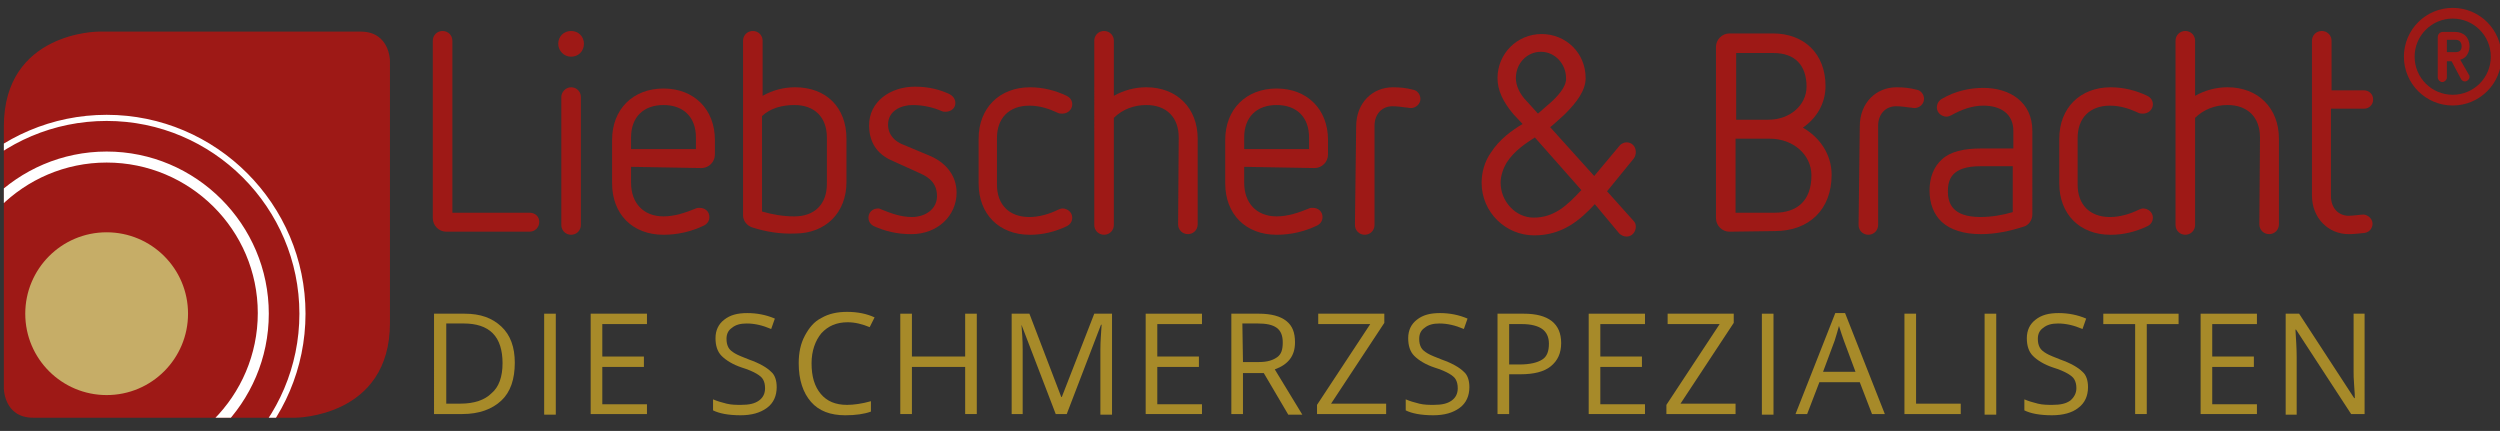
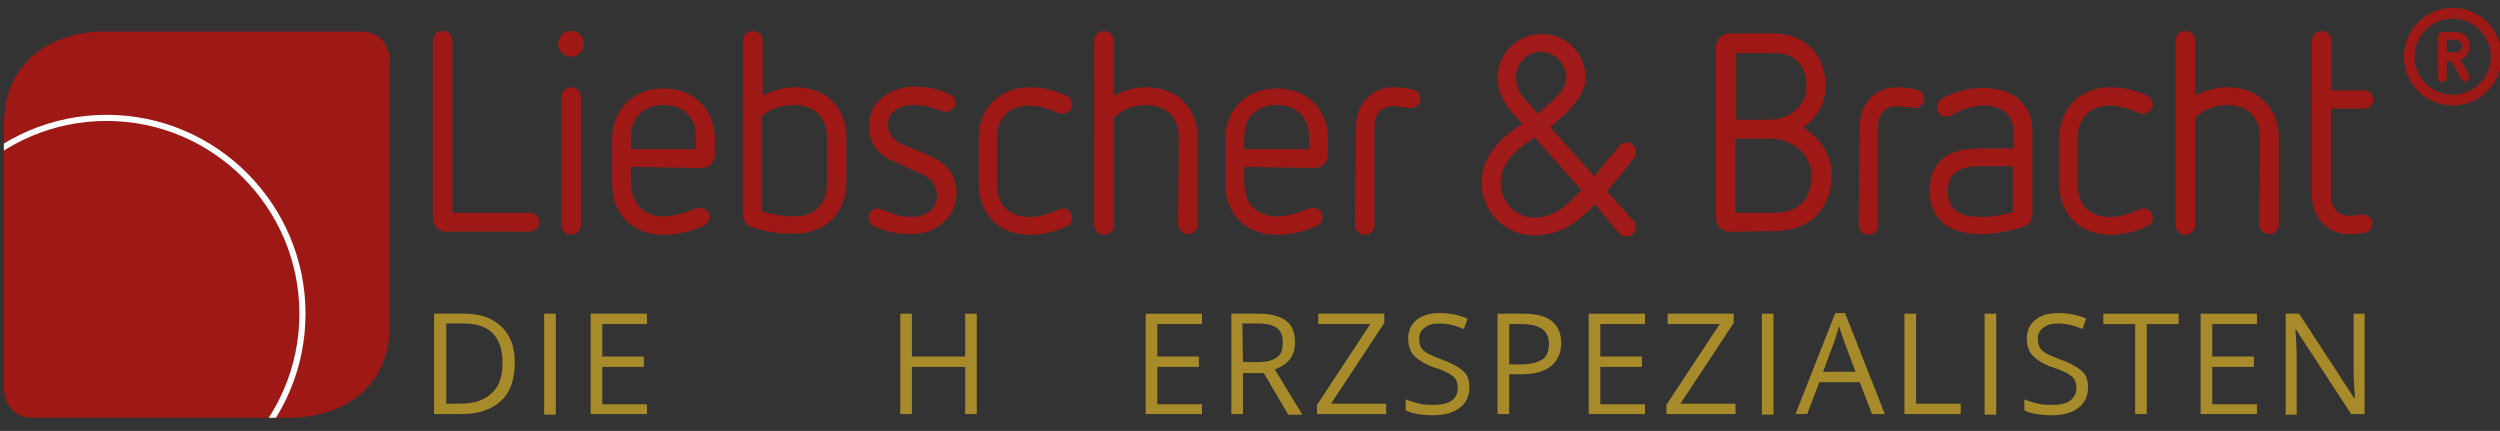
<svg xmlns="http://www.w3.org/2000/svg" xmlns:xlink="http://www.w3.org/1999/xlink" version="1.1" id="Ebene_1" x="0px" y="0px" width="350px" height="60.333px" viewBox="0 0 350 60.333" enable-background="new 0 0 350 60.333" xml:space="preserve">
  <rect x="0" y="0" width="350" height="60.333" fill="#333333" stroke="none" />
  <g>
    <g id="XMLID_220_">
      <g>
        <path id="XMLID_222_" fill="#9E1916" d="M13.817,4.424c0,0-13.278,0-13.278,13.278v36.667c0,0,0,4.112,4.112,4.112h36.665     c0,0,13.278,0,13.278-13.278V8.536c0,0,0-4.112-4.111-4.112H13.817z" />
      </g>
    </g>
    <g id="XMLID_211_">
      <g>
        <g>
          <defs>
-             <path id="SVGID_1_" d="M13.817,4.424c0,0-13.278,0-13.278,13.278v36.667c0,0,0,4.112,4.112,4.112h36.665       c0,0,13.278,0,13.278-13.278V8.536c0,0,0-4.112-4.111-4.112H13.817z" />
-           </defs>
+             </defs>
          <clipPath id="SVGID_2_">
            <use xlink:href="#SVGID_1_" overflow="visible" />
          </clipPath>
          <path id="XMLID_217_" clip-path="url(#SVGID_2_)" fill="#FFFFFF" d="M14.93,22.757c-11.65,0-21.159,9.509-21.159,21.16      c0,11.65,9.509,21.073,21.159,21.073c11.652,0,21.16-9.507,21.16-21.159C36.09,32.18,26.582,22.757,14.93,22.757 M14.93,66.618      c-12.507,0-22.701-10.194-22.701-22.701c0-12.508,10.194-22.702,22.701-22.702c12.508,0,22.702,10.194,22.702,22.702      C37.632,56.424,27.438,66.618,14.93,66.618" />
        </g>
      </g>
      <g>
        <g>
          <defs>
-             <path id="SVGID_3_" d="M13.817,4.424c0,0-13.278,0-13.278,13.278v36.667c0,0,0,4.112,4.112,4.112h36.665       c0,0,13.278,0,13.278-13.278V8.536c0,0,0-4.112-4.111-4.112H13.817z" />
-           </defs>
+             </defs>
          <clipPath id="SVGID_4_">
            <use xlink:href="#SVGID_3_" overflow="visible" />
          </clipPath>
          <path id="XMLID_216_" clip-path="url(#SVGID_4_)" fill="#C6AD67" d="M26.325,43.917c0,6.254-5.055,11.393-11.395,11.393      c-6.252,0-11.393-5.054-11.393-11.393c0-6.254,5.054-11.395,11.393-11.395C21.185,32.522,26.325,37.576,26.325,43.917" />
        </g>
      </g>
      <g>
        <g>
          <defs>
            <path id="SVGID_5_" d="M13.817,4.424c0,0-13.278,0-13.278,13.278v36.667c0,0,0,4.112,4.112,4.112h36.665       c0,0,13.278,0,13.278-13.278V8.536c0,0,0-4.112-4.111-4.112H13.817z" />
          </defs>
          <clipPath id="SVGID_6_">
            <use xlink:href="#SVGID_5_" overflow="visible" />
          </clipPath>
          <path id="XMLID_213_" clip-path="url(#SVGID_6_)" fill="#FFFFFF" d="M14.93,16.931c-14.906,0-26.985,12.08-26.985,26.986      c0,14.906,12.079,26.984,26.985,26.984c14.907,0,26.986-12.164,26.986-26.984S29.837,16.931,14.93,16.931 M14.93,71.758      c-15.334,0-27.841-12.507-27.841-27.841c0-15.335,12.507-27.843,27.841-27.843c15.335,0,27.842,12.507,27.842,27.843      C42.772,59.251,30.266,71.758,14.93,71.758" />
        </g>
      </g>
    </g>
    <g id="XMLID_112_">
      <g>
        <g id="XMLID_162_">
          <path id="XMLID_208_" fill="#A78A29" d="M72.071,50.77c0,2.313-0.599,4.112-1.884,5.311c-1.285,1.2-3.084,1.885-5.482,1.885      h-3.941V43.917h4.283c2.228,0,3.855,0.6,5.14,1.797C71.472,46.915,72.071,48.627,72.071,50.77z M70.357,50.854      c0-1.797-0.428-3.253-1.371-4.197c-0.942-0.943-2.313-1.371-4.112-1.371h-2.398V56.51h1.97c1.971,0,3.428-0.514,4.369-1.458      C69.844,54.197,70.357,52.742,70.357,50.854z" />
          <path id="XMLID_206_" fill="#A78A29" d="M76.183,57.966V43.917h1.627v14.134h-1.627V57.966z" />
          <path id="XMLID_204_" fill="#A78A29" d="M90.575,57.966h-7.881V43.917h7.881v1.456h-6.253v4.54h5.825v1.458h-5.825v5.225h6.253      C90.575,56.51,90.575,57.966,90.575,57.966z" />
-           <path id="XMLID_202_" fill="#A78A29" d="M108.737,54.197c0,1.199-0.428,2.227-1.37,2.912c-0.943,0.687-2.143,1.028-3.685,1.028      c-1.713,0-2.999-0.257-3.855-0.685V55.91c0.599,0.257,1.2,0.428,1.884,0.6c0.686,0.171,1.372,0.171,2.056,0.171      c1.114,0,1.885-0.171,2.485-0.6c0.599-0.428,0.856-1.028,0.856-1.713c0-0.514-0.085-0.857-0.257-1.199      c-0.17-0.343-0.514-0.601-0.942-0.857c-0.428-0.257-1.199-0.599-2.055-0.857c-1.285-0.428-2.228-1.028-2.827-1.628      c-0.601-0.598-0.856-1.456-0.856-2.484c0-1.112,0.428-1.97,1.199-2.57c0.857-0.685,1.884-0.942,3.256-0.942      c1.37,0,2.655,0.257,3.854,0.771l-0.514,1.458c-1.199-0.514-2.313-0.772-3.427-0.772c-0.856,0-1.542,0.172-2.056,0.6      c-0.514,0.343-0.771,0.855-0.771,1.542c0,0.514,0.086,0.855,0.257,1.199c0.171,0.343,0.514,0.601,0.942,0.857      s1.114,0.514,1.971,0.857c1.456,0.512,2.485,1.112,3.083,1.712C108.479,52.483,108.737,53.255,108.737,54.197z" />
-           <path id="XMLID_200_" fill="#A78A29" d="M118.674,45.116c-1.542,0-2.741,0.514-3.684,1.542      c-0.856,1.028-1.372,2.486-1.372,4.197c0,1.887,0.429,3.256,1.285,4.285c0.857,1.028,2.056,1.542,3.685,1.542      c0.942,0,2.142-0.171,3.341-0.514v1.456c-0.943,0.343-2.142,0.514-3.598,0.514c-2.056,0-3.684-0.598-4.798-1.883      c-1.114-1.285-1.714-3.084-1.714-5.399c0-1.456,0.258-2.739,0.857-3.854c0.599-1.114,1.285-1.97,2.313-2.484      c1.028-0.6,2.228-0.857,3.598-0.857c1.456,0,2.741,0.257,3.854,0.771l-0.685,1.37C120.73,45.373,119.702,45.116,118.674,45.116z      " />
          <path id="XMLID_198_" fill="#A78A29" d="M136.75,57.966h-1.627V51.37h-7.455v6.596h-1.627V43.917h1.627v5.996h7.455v-5.996      h1.627V57.966L136.75,57.966z" />
-           <path id="XMLID_196_" fill="#A78A29" d="M147.801,57.966l-4.797-12.507l0,0c0.085,1.028,0.171,2.142,0.171,3.512v8.996h-1.542      V43.917h2.484l4.455,11.65h0.086l4.54-11.65h2.485v14.134h-1.628v-9.166c0-1.028,0.086-2.143,0.172-3.426h-0.085l-4.798,12.507      H147.801L147.801,57.966z" />
          <path id="XMLID_194_" fill="#A78A29" d="M168.275,57.966h-7.881V43.917h7.881v1.456h-6.254v4.54h5.826v1.458h-5.826v5.225h6.254      V57.966z" />
          <path id="XMLID_191_" fill="#A78A29" d="M174.016,52.141v5.825h-1.628V43.917h3.857c1.711,0,2.998,0.341,3.854,1.028      c0.855,0.685,1.201,1.628,1.201,2.998c0,1.883-0.943,3.084-2.83,3.771l3.855,6.337h-1.969l-3.428-5.825h-2.912V52.141z       M174.016,50.686h2.229c1.197,0,1.969-0.259,2.57-0.687c0.598-0.428,0.77-1.114,0.77-2.056s-0.258-1.628-0.855-2.056      c-0.6-0.428-1.457-0.6-2.656-0.6h-2.143L174.016,50.686L174.016,50.686z" />
          <path id="XMLID_189_" fill="#A78A29" d="M194.061,57.966h-9.678v-1.285l7.451-11.309h-7.283v-1.456h9.254v1.285L186.35,56.51      h7.711V57.966L194.061,57.966z" />
          <path id="XMLID_187_" fill="#A78A29" d="M205.713,54.197c0,1.199-0.428,2.227-1.371,2.912c-0.943,0.687-2.141,1.028-3.684,1.028      c-1.715,0-2.998-0.257-3.857-0.685V55.91c0.602,0.257,1.201,0.428,1.889,0.6c0.682,0.171,1.369,0.171,2.055,0.171      c1.113,0,1.885-0.171,2.484-0.6c0.6-0.428,0.855-1.028,0.855-1.713c0-0.514-0.084-0.857-0.256-1.199      c-0.172-0.343-0.514-0.601-0.943-0.857c-0.43-0.257-1.197-0.599-2.057-0.857c-1.283-0.428-2.227-1.028-2.826-1.628      c-0.6-0.598-0.855-1.456-0.855-2.484c0-1.112,0.428-1.97,1.199-2.57c0.855-0.685,1.885-0.942,3.254-0.942      c1.371,0,2.656,0.257,3.855,0.771l-0.512,1.458c-1.201-0.514-2.314-0.772-3.43-0.772c-0.855,0-1.541,0.172-2.057,0.6      c-0.514,0.343-0.768,0.855-0.768,1.542c0,0.514,0.084,0.855,0.254,1.199c0.174,0.343,0.514,0.601,0.941,0.857      c0.43,0.257,1.115,0.514,1.973,0.857c1.457,0.512,2.484,1.112,3.086,1.712C205.455,52.483,205.713,53.255,205.713,54.197z" />
          <path id="XMLID_184_" fill="#A78A29" d="M218.563,48.029c0,1.456-0.514,2.484-1.455,3.253c-0.943,0.772-2.4,1.114-4.199,1.114      h-1.627v5.57h-1.629V43.917h3.684C216.764,43.917,218.563,45.287,218.563,48.029z M211.281,51.027h1.455      c1.457,0,2.484-0.257,3.17-0.685c0.688-0.43,0.943-1.199,0.943-2.227c0-0.943-0.342-1.628-0.943-2.056      c-0.6-0.429-1.541-0.687-2.824-0.687h-1.801V51.027L211.281,51.027z" />
          <path id="XMLID_182_" fill="#A78A29" d="M230.299,57.966h-7.881V43.917h7.881v1.456h-6.254v4.54h5.826v1.458h-5.826v5.225h6.254      V57.966z" />
          <path id="XMLID_180_" fill="#A78A29" d="M242.979,57.966h-9.682v-1.285l7.453-11.309h-7.281v-1.456h9.254v1.285L235.27,56.51      h7.709V57.966z" />
          <path id="XMLID_178_" fill="#A78A29" d="M246.662,57.966V43.917h1.627v14.134h-1.627V57.966z" />
          <path id="XMLID_175_" fill="#A78A29" d="M262.082,57.966l-1.715-4.456h-5.654l-1.711,4.456h-1.629l5.568-14.136h1.369      l5.568,14.136H262.082z M259.77,52.055l-1.627-4.369c-0.172-0.514-0.43-1.199-0.688-2.056c-0.172,0.6-0.342,1.285-0.6,2.056      l-1.629,4.369H259.77z" />
          <path id="XMLID_173_" fill="#A78A29" d="M266.621,57.966V43.917h1.629V56.51h6.254v1.456H266.621z" />
          <path id="XMLID_171_" fill="#A78A29" d="M277.844,57.966V43.917h1.629v14.134h-1.629V57.966z" />
          <path id="XMLID_169_" fill="#A78A29" d="M292.322,54.197c0,1.199-0.428,2.227-1.371,2.912c-0.857,0.687-2.143,1.028-3.682,1.028      c-1.715,0-2.998-0.257-3.857-0.685V55.91c0.6,0.257,1.201,0.428,1.885,0.6c0.686,0.171,1.371,0.171,2.057,0.171      c1.115,0,1.883-0.171,2.486-0.6c0.512-0.428,0.855-1.028,0.855-1.713c0-0.514-0.086-0.857-0.26-1.199      c-0.168-0.343-0.512-0.601-0.941-0.857c-0.428-0.257-1.197-0.599-2.057-0.857c-1.283-0.428-2.227-1.028-2.824-1.628      c-0.602-0.598-0.857-1.456-0.857-2.484c0-1.112,0.43-1.97,1.199-2.57c0.857-0.685,1.887-0.942,3.256-0.942      s2.656,0.257,3.854,0.771l-0.514,1.458c-1.199-0.514-2.314-0.772-3.426-0.772c-0.855,0-1.543,0.172-2.057,0.6      c-0.514,0.343-0.771,0.855-0.771,1.542c0,0.514,0.086,0.855,0.258,1.199s0.514,0.601,0.941,0.857s1.115,0.514,1.973,0.857      c1.455,0.512,2.482,1.112,3.082,1.712C292.064,52.483,292.322,53.255,292.322,54.197z" />
          <path id="XMLID_167_" fill="#A78A29" d="M300.547,57.966h-1.627V45.373h-4.457v-1.456h10.539v1.456h-4.455V57.966      L300.547,57.966z" />
          <path id="XMLID_165_" fill="#A78A29" d="M315.969,57.966h-7.883V43.917h7.883v1.456h-6.256v4.54h5.828v1.458h-5.828v5.225h6.256      V57.966z" />
          <path id="XMLID_163_" fill="#A78A29" d="M331.043,57.966h-1.885l-7.711-11.821h-0.084c0.084,1.37,0.172,2.655,0.172,3.854v8.052      h-1.541V43.917h1.883l7.709,11.82h0.088c0-0.17,0-0.769-0.088-1.712c-0.082-0.942-0.082-1.628-0.082-2.056v-8.052h1.539V57.966      L331.043,57.966z" />
        </g>
      </g>
      <g>
        <g id="XMLID_139_">
          <path id="XMLID_160_" fill="#9E1916" d="M62.476,32.437c-1.028,0-1.884-0.856-1.884-1.885V5.708c0-0.771,0.599-1.37,1.37-1.37      c0.771,0,1.371,0.599,1.371,1.37v24.073h10.794c0.771,0,1.371,0.514,1.371,1.285s-0.6,1.371-1.371,1.371H62.476L62.476,32.437z" />
          <path id="XMLID_157_" fill="#9E1916" d="M78.153,6.137c0-1.029,0.771-1.799,1.8-1.799c1.028,0,1.799,0.77,1.799,1.799      c0,1.028-0.771,1.799-1.799,1.799C78.924,7.937,78.153,7.079,78.153,6.137z M78.582,13.591c0-0.687,0.6-1.372,1.371-1.372      c0.771,0,1.371,0.6,1.371,1.372v17.903c0,0.772-0.6,1.371-1.371,1.371c-0.771,0-1.371-0.599-1.371-1.371V13.591z" />
          <path id="XMLID_154_" fill="#9E1916" d="M88.348,23.356v2.228c0,2.827,1.712,4.711,4.541,4.711c1.541,0,3.083-0.514,4.54-1.113      c0.171-0.085,0.342-0.085,0.514-0.085c0.771,0,1.37,0.513,1.37,1.285c0,0.513-0.257,0.941-0.771,1.199      c-1.798,0.856-3.684,1.285-5.653,1.285c-4.369,0-7.196-2.913-7.196-7.196v-6.083c0-4.283,2.913-7.195,7.196-7.195      c4.283,0,7.195,2.912,7.195,7.195v2.057c0,1.028-0.856,1.884-1.884,1.884L88.348,23.356L88.348,23.356z M97.429,19.244      c0-2.827-1.714-4.54-4.54-4.54c-2.828,0-4.541,1.713-4.541,4.54v1.627h9.081V19.244L97.429,19.244z" />
          <path id="XMLID_151_" fill="#9E1916" d="M105.31,31.837c-0.771-0.257-1.284-0.943-1.284-1.714V5.708      c0-0.771,0.6-1.37,1.371-1.37s1.37,0.599,1.37,1.37v7.71c1.371-0.771,2.913-1.2,4.541-1.2c4.368,0,7.196,2.827,7.196,7.196      v6.083c0,4.283-2.914,7.195-7.196,7.195C109.165,32.779,107.194,32.437,105.31,31.837z M115.762,19.244      c0-2.827-1.714-4.54-4.541-4.54c-1.712,0-3.341,0.428-4.54,1.542V29.61c1.456,0.429,2.998,0.686,4.54,0.686      c2.827,0,4.541-1.714,4.541-4.541V19.244z" />
          <path id="XMLID_149_" fill="#9E1916" d="M125.1,22.586c-1.885-0.772-3.428-2.228-3.428-5.055c0-3.256,2.914-5.397,6.425-5.397      c1.971,0,3.513,0.428,4.798,1.028c0.514,0.257,0.856,0.685,0.856,1.285c0,0.685-0.6,1.199-1.371,1.199      c-0.171,0-0.342,0-0.514-0.085c-1.2-0.514-2.57-0.856-4.112-0.856s-3.426,0.77-3.426,2.742c0,1.541,1.113,2.398,1.97,2.741      l3.684,1.542c2.398,0.943,3.941,2.827,3.941,5.226c0,3.256-2.656,5.825-6.34,5.825c-2.056,0-3.684-0.428-5.226-1.113      c-0.514-0.258-0.771-0.686-0.771-1.2c0-0.686,0.514-1.285,1.371-1.285c0.172,0,0.343,0.085,0.514,0.17      c1.285,0.514,2.656,1.029,4.198,1.029c1.885,0,3.512-1.115,3.512-2.914c0-1.627-0.856-2.569-2.483-3.255L125.1,22.586z" />
          <path id="XMLID_147_" fill="#9E1916" d="M137.007,19.416c0-4.284,2.913-7.196,7.195-7.196c1.799,0,3.513,0.429,5.14,1.2      c0.514,0.257,0.771,0.685,0.771,1.2c0,0.685-0.599,1.285-1.37,1.285c-0.172,0-0.429,0-0.601-0.085      c-1.284-0.6-2.569-1.029-4.026-1.029c-2.827,0-4.541,1.713-4.541,4.54v6.512c0,2.826,1.713,4.541,4.541,4.541      c1.371,0,2.827-0.43,4.026-1.029c0.172-0.085,0.429-0.17,0.601-0.17c0.685,0,1.37,0.514,1.37,1.285      c0,0.514-0.257,0.942-0.771,1.2c-1.627,0.771-3.341,1.199-5.14,1.199c-4.368,0-7.195-2.913-7.195-7.196V19.416z" />
          <path id="XMLID_145_" fill="#9E1916" d="M165.021,19.244c0-2.827-1.714-4.54-4.541-4.54c-1.713,0-3.341,0.599-4.54,1.799v14.991      c0,0.772-0.601,1.371-1.372,1.371s-1.371-0.599-1.371-1.371V5.708c0-0.771,0.6-1.37,1.371-1.37s1.372,0.599,1.372,1.37v7.71      c1.37-0.771,2.912-1.2,4.54-1.2c4.284,0,7.195,2.913,7.195,7.196v11.993c0,0.771-0.598,1.371-1.369,1.371      s-1.371-0.6-1.371-1.371L165.021,19.244L165.021,19.244z" />
          <path id="XMLID_142_" fill="#9E1916" d="M174.187,23.356v2.228c0,2.827,1.713,4.711,4.542,4.711      c1.541,0,3.084-0.514,4.539-1.113c0.172-0.085,0.342-0.085,0.514-0.085c0.77,0,1.371,0.513,1.371,1.285      c0,0.513-0.258,0.941-0.77,1.199c-1.801,0.856-3.686,1.285-5.654,1.285c-4.371,0-7.197-2.913-7.197-7.196v-6.083      c0-4.283,2.912-7.195,7.197-7.195c4.283,0,7.193,2.912,7.193,7.195v2.057c0,1.028-0.855,1.884-1.885,1.884L174.187,23.356      L174.187,23.356z M183.268,19.244c0-2.827-1.715-4.54-4.539-4.54c-2.829,0-4.542,1.713-4.542,4.54v1.627h9.081V19.244z" />
          <path id="XMLID_140_" fill="#9E1916" d="M189.863,17.702c0-3.341,2.314-5.482,5.141-5.482c0.941,0,1.885,0.086,2.826,0.342      c0.6,0.086,1.029,0.687,1.029,1.285c0,0.687-0.602,1.285-1.371,1.285c-0.172,0-0.428-0.085-0.688-0.085      c-0.598-0.085-1.195-0.171-1.883-0.171c-1.369,0-2.484,1.028-2.484,2.741v13.877c0,0.772-0.6,1.371-1.371,1.371      s-1.371-0.599-1.371-1.371L189.863,17.702L189.863,17.702z" />
        </g>
      </g>
      <g>
        <g id="XMLID_118_">
          <path id="XMLID_135_" fill="#9E1916" d="M242.121,32.437c-1.027,0-1.885-0.856-1.885-1.885V6.566      c0-1.028,0.857-1.885,1.885-1.885h6.082c4.369,0,7.369,2.827,7.369,7.368c0,2.398-1.201,4.455-3.17,5.825      c2.396,1.371,4.025,3.77,4.025,6.596c0,4.883-3.17,7.882-7.967,7.882L242.121,32.437L242.121,32.437z M247.604,16.759      c2.998,0,5.313-2.055,5.313-4.625c0-2.998-1.629-4.712-4.627-4.712h-5.227v9.338H247.604z M248.461,29.781      c3.084,0,5.139-1.627,5.139-5.226c0-2.913-2.568-5.14-5.824-5.14h-4.797v10.366H248.461z" />
          <path id="XMLID_133_" fill="#9E1916" d="M260.367,17.702c0-3.341,2.313-5.482,5.141-5.482c0.941,0,1.885,0.086,2.828,0.342      c0.6,0.086,1.027,0.687,1.027,1.285c0,0.687-0.6,1.285-1.371,1.285c-0.172,0-0.428-0.085-0.686-0.085      c-0.598-0.085-1.199-0.171-1.885-0.171c-1.369,0-2.484,1.028-2.484,2.741v13.877c0,0.772-0.598,1.371-1.369,1.371      c-0.773,0-1.369-0.599-1.369-1.371L260.367,17.702L260.367,17.702z" />
          <path id="XMLID_126_" fill="#9E1916" d="M284.527,30.039c0,0.771-0.516,1.542-1.285,1.713c-1.887,0.6-3.855,1.027-5.912,1.027      c-2.396,0-4.283-0.6-5.482-1.713c-1.113-1.028-1.713-2.57-1.713-4.369c0-1.885,0.6-3.341,1.713-4.368      c1.199-1.114,3.086-1.543,5.482-1.543h4.539v-2.485c0-2.312-1.711-3.512-4.195-3.512c-1.543,0-2.998,0.514-4.543,1.371      c-0.17,0.085-0.428,0.171-0.598,0.171c-0.686,0-1.371-0.513-1.371-1.285c0-0.513,0.258-0.943,0.686-1.2      c1.885-1.113,3.941-1.541,5.826-1.541c3.682,0,6.854,1.97,6.854,5.996V30.039L284.527,30.039z M281.783,23.271h-4.539      c-4.025,0-4.541,1.885-4.541,3.513c0,1.541,0.516,3.598,4.541,3.598c1.541,0,3.084-0.258,4.539-0.686V23.271z" />
          <path id="XMLID_124_" fill="#9E1916" d="M288.297,19.416c0-4.284,2.912-7.196,7.195-7.196c1.799,0,3.514,0.429,5.139,1.2      c0.516,0.257,0.771,0.685,0.771,1.2c0,0.685-0.6,1.285-1.369,1.285c-0.172,0-0.43,0-0.6-0.085      c-1.287-0.6-2.57-1.029-4.027-1.029c-2.828,0-4.539,1.713-4.539,4.54v6.512c0,2.826,1.711,4.541,4.539,4.541      c1.371,0,2.826-0.43,4.027-1.029c0.17-0.085,0.428-0.17,0.6-0.17c0.684,0,1.369,0.514,1.369,1.285      c0,0.514-0.256,0.942-0.771,1.2c-1.625,0.771-3.34,1.199-5.139,1.199c-4.369,0-7.195-2.913-7.195-7.196V19.416z" />
          <path id="XMLID_121_" fill="#9E1916" d="M316.396,19.244c0-2.827-1.715-4.54-4.541-4.54c-1.715,0-3.342,0.599-4.541,1.799      v14.991c0,0.772-0.6,1.371-1.371,1.371c-0.77,0-1.369-0.599-1.369-1.371V5.708c0-0.771,0.6-1.37,1.369-1.37      c0.771,0,1.371,0.599,1.371,1.37v7.71c1.371-0.771,2.912-1.2,4.541-1.2c4.281,0,7.195,2.913,7.195,7.196v11.993      c0,0.771-0.6,1.371-1.371,1.371c-0.77,0-1.371-0.6-1.371-1.371L316.396,19.244L316.396,19.244z" />
          <path id="XMLID_119_" fill="#9E1916" d="M323.676,5.708c0-0.771,0.602-1.37,1.371-1.37c0.773,0,1.369,0.599,1.369,1.37v6.939      h4.543c0.684,0,1.283,0.514,1.283,1.285s-0.6,1.285-1.283,1.285h-4.625v12.25c0,1.714,1.111,2.742,2.484,2.742      c0.596,0,1.711-0.171,2.055-0.171c0.514,0,1.283,0.514,1.283,1.285c0,0.6-0.428,1.199-1.113,1.285      c-0.77,0.085-1.539,0.171-2.225,0.171c-2.83,0-5.143-2.227-5.143-5.397V5.708L323.676,5.708z" />
        </g>
      </g>
      <g>
        <g id="XMLID_114_">
          <path id="XMLID_115_" fill="#9F1A18" d="M223.273,28.582c-2.055,2.228-4.539,4.37-8.48,4.37c-4.027,0-7.367-3.256-7.367-7.368      c0-1.457,0.43-2.998,1.285-4.198c1.199-1.885,3-3.17,4.455-4.027l-1.285-1.37c-1.455-1.714-2.229-3.341-2.229-5.055      c0-3.426,2.742-6.168,6.168-6.168s6.168,2.655,6.168,6.168c0,1.714-1.197,3.341-2.912,5.055c0,0-2.055,1.884-2.141,1.884      l-1.715-1.884l2.057-1.8c1.199-1.112,2.057-2.312,1.969-3.255c0-1.971-1.541-3.684-3.51-3.684c-1.973,0-3.514,1.627-3.514,3.684      c0,1.029,0.514,2.228,1.541,3.255l9.426,10.452l3.512-4.198c0.256-0.342,0.686-0.514,1.027-0.514      c0.686,0,1.285,0.514,1.285,1.371c0,0.256-0.084,0.599-0.256,0.855l-3.77,4.627l3.682,4.111c0.26,0.257,0.344,0.514,0.344,0.857      c0,0.685-0.512,1.371-1.285,1.371c-0.342,0-0.771-0.171-1.027-0.429L223.273,28.582z M214.879,19.244      c-1.201,0.771-2.912,1.885-3.939,3.513c-0.514,0.857-0.855,1.884-0.855,2.827c0,2.57,2.055,4.883,4.623,4.883      c2.828,0,4.627-1.627,6.682-3.855L214.879,19.244z" />
        </g>
      </g>
    </g>
    <g id="XMLID_36_">
      <path id="XMLID_37_" fill="#9E1916" stroke="#9E1916" stroke-width="0.25" stroke-miterlimit="10" d="M343.297,8.45h-0.859v2.398    c0,0.257-0.256,0.514-0.514,0.514c-0.256,0-0.514-0.257-0.514-0.514V5.195c0-0.343,0.258-0.6,0.6-0.6h1.715    c0.514,0,1.027,0.171,1.369,0.513c0.342,0.343,0.514,0.857,0.514,1.372c0,0.513-0.172,1.027-0.514,1.371    c-0.26,0.257-0.514,0.342-0.855,0.428l1.283,2.228c0.086,0.085,0.086,0.172,0.086,0.257c0,0.257-0.256,0.513-0.514,0.513    c-0.172,0-0.342-0.085-0.428-0.256L343.297,8.45z M343.807,7.421c0.432,0,0.945-0.171,0.945-0.941c0-0.6-0.346-1.029-0.945-1.029    h-1.369v1.97C342.523,7.421,343.807,7.421,343.807,7.421z" />
    </g>
    <circle id="XMLID_4_" fill="none" stroke="#9E1916" stroke-width="1.5" stroke-miterlimit="10" cx="343.379" cy="7.936" r="6.083" />
  </g>
</svg>